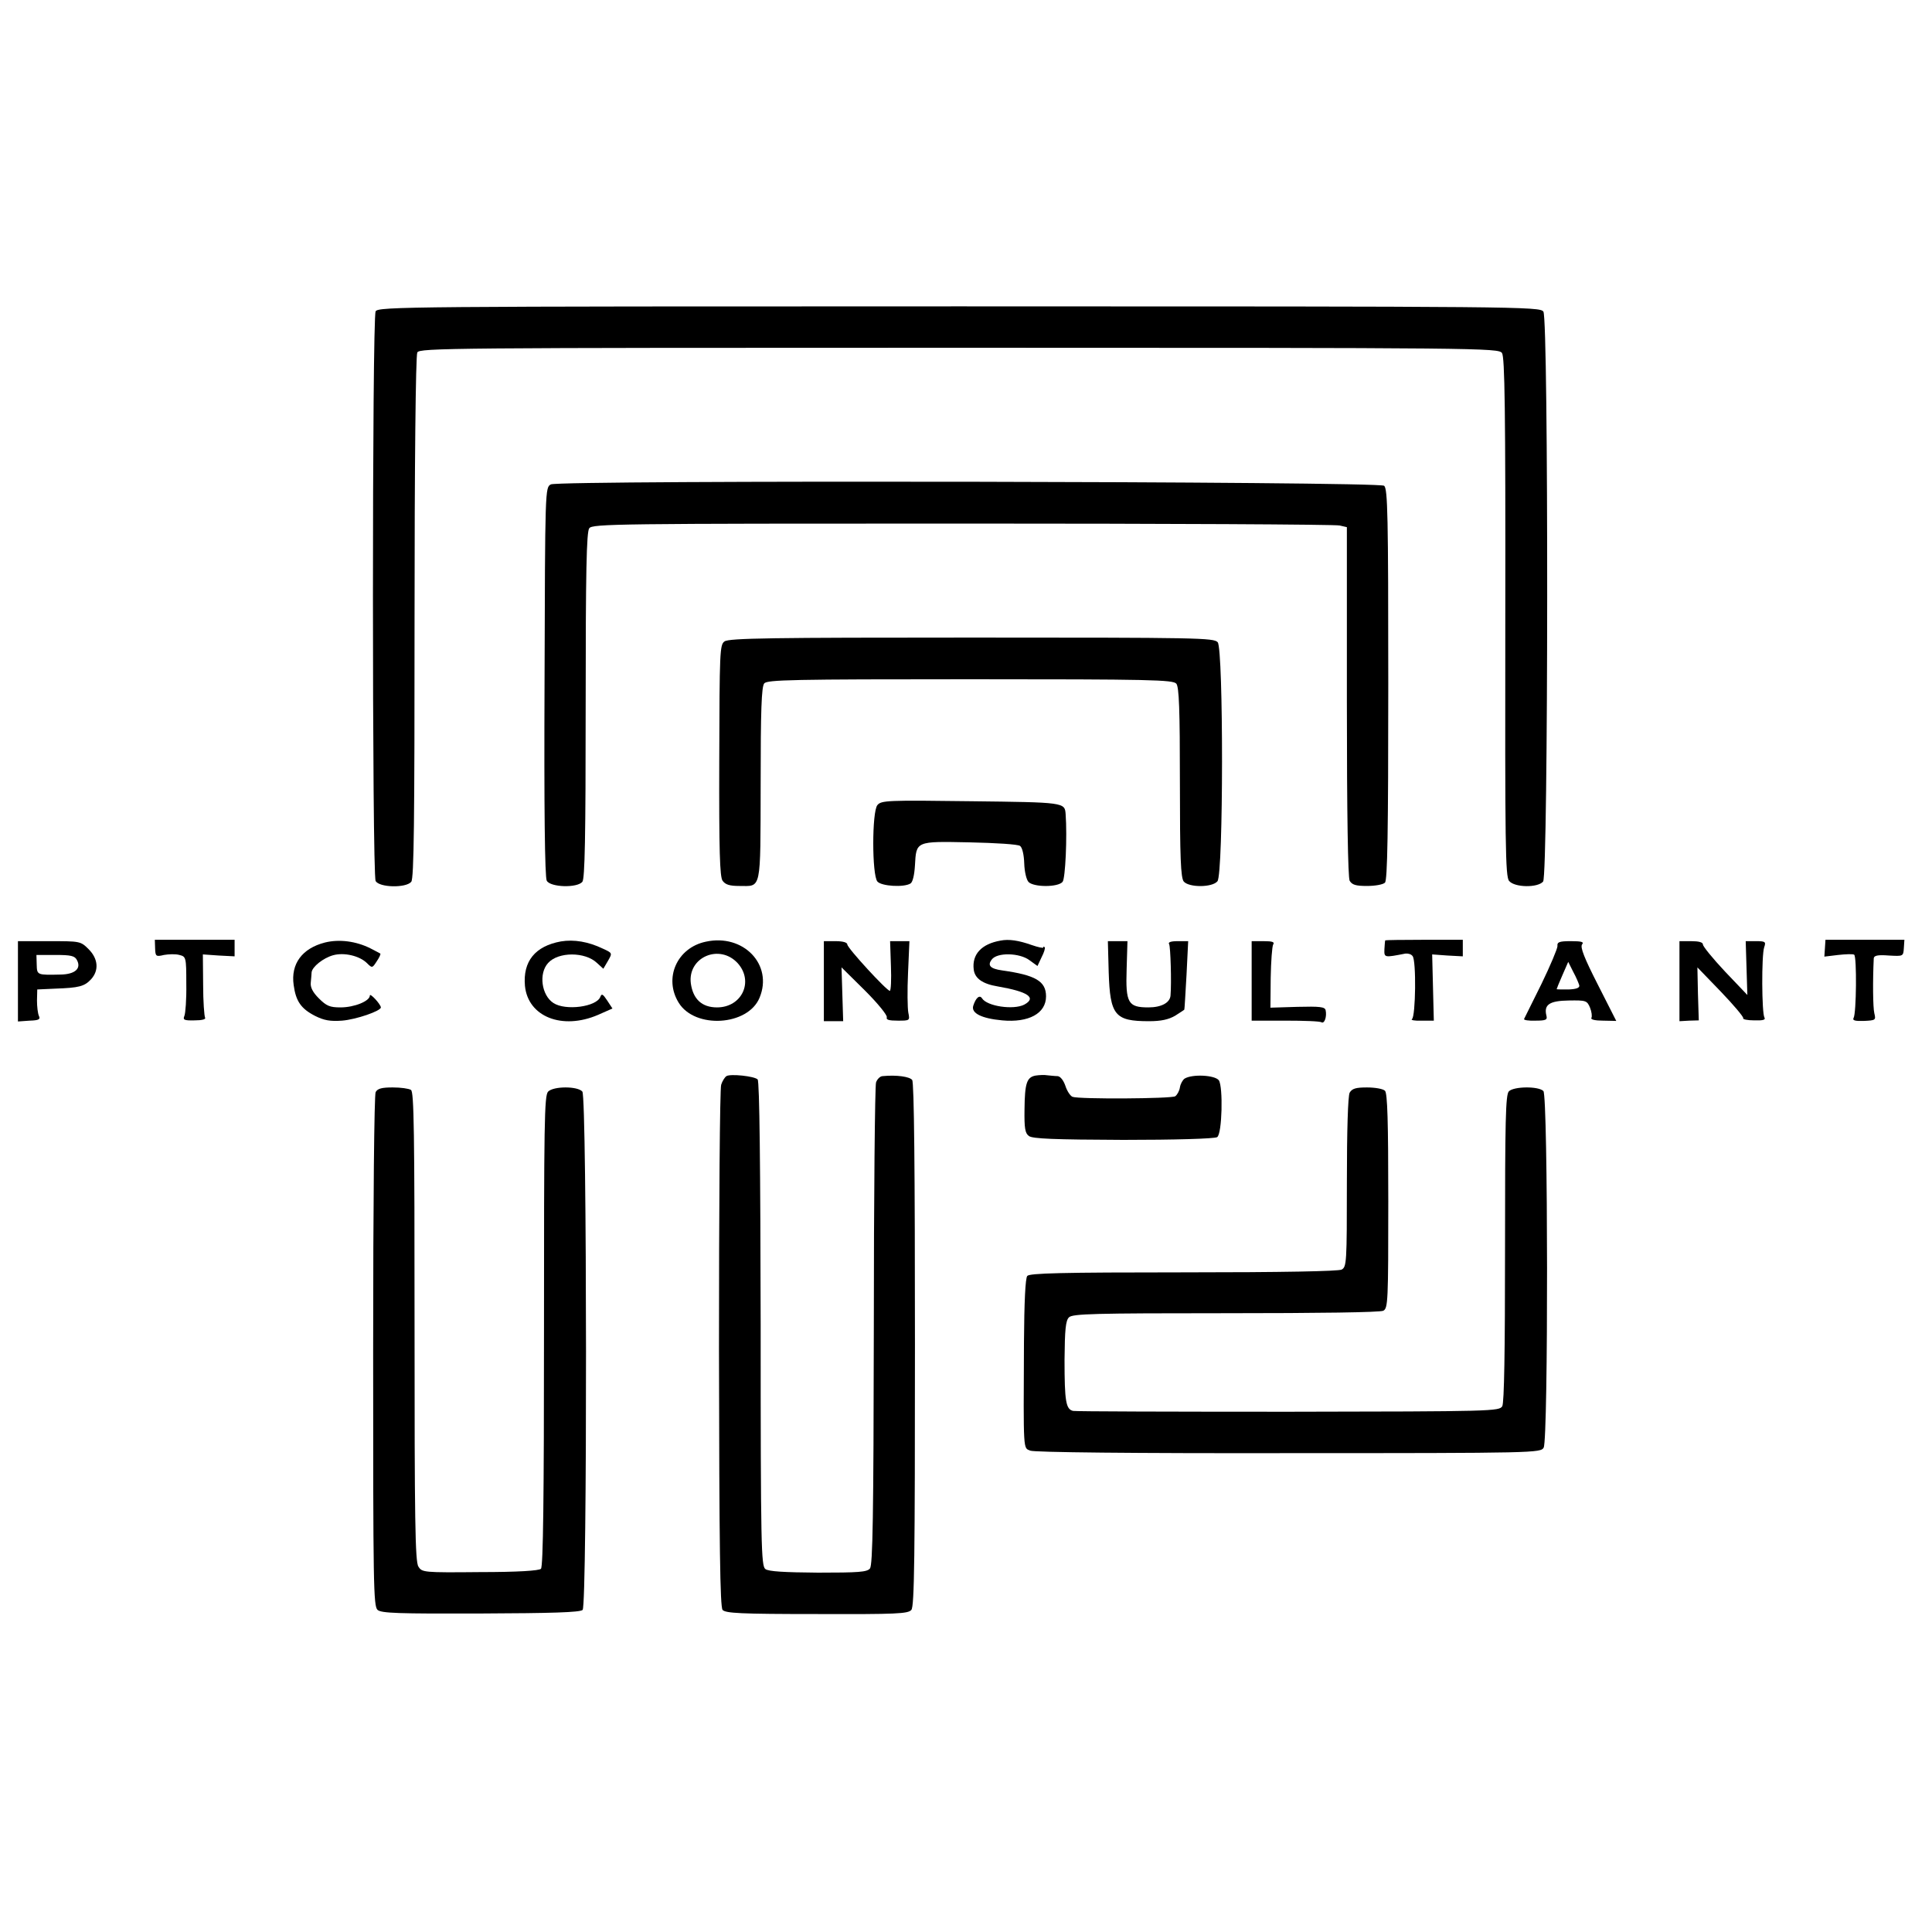
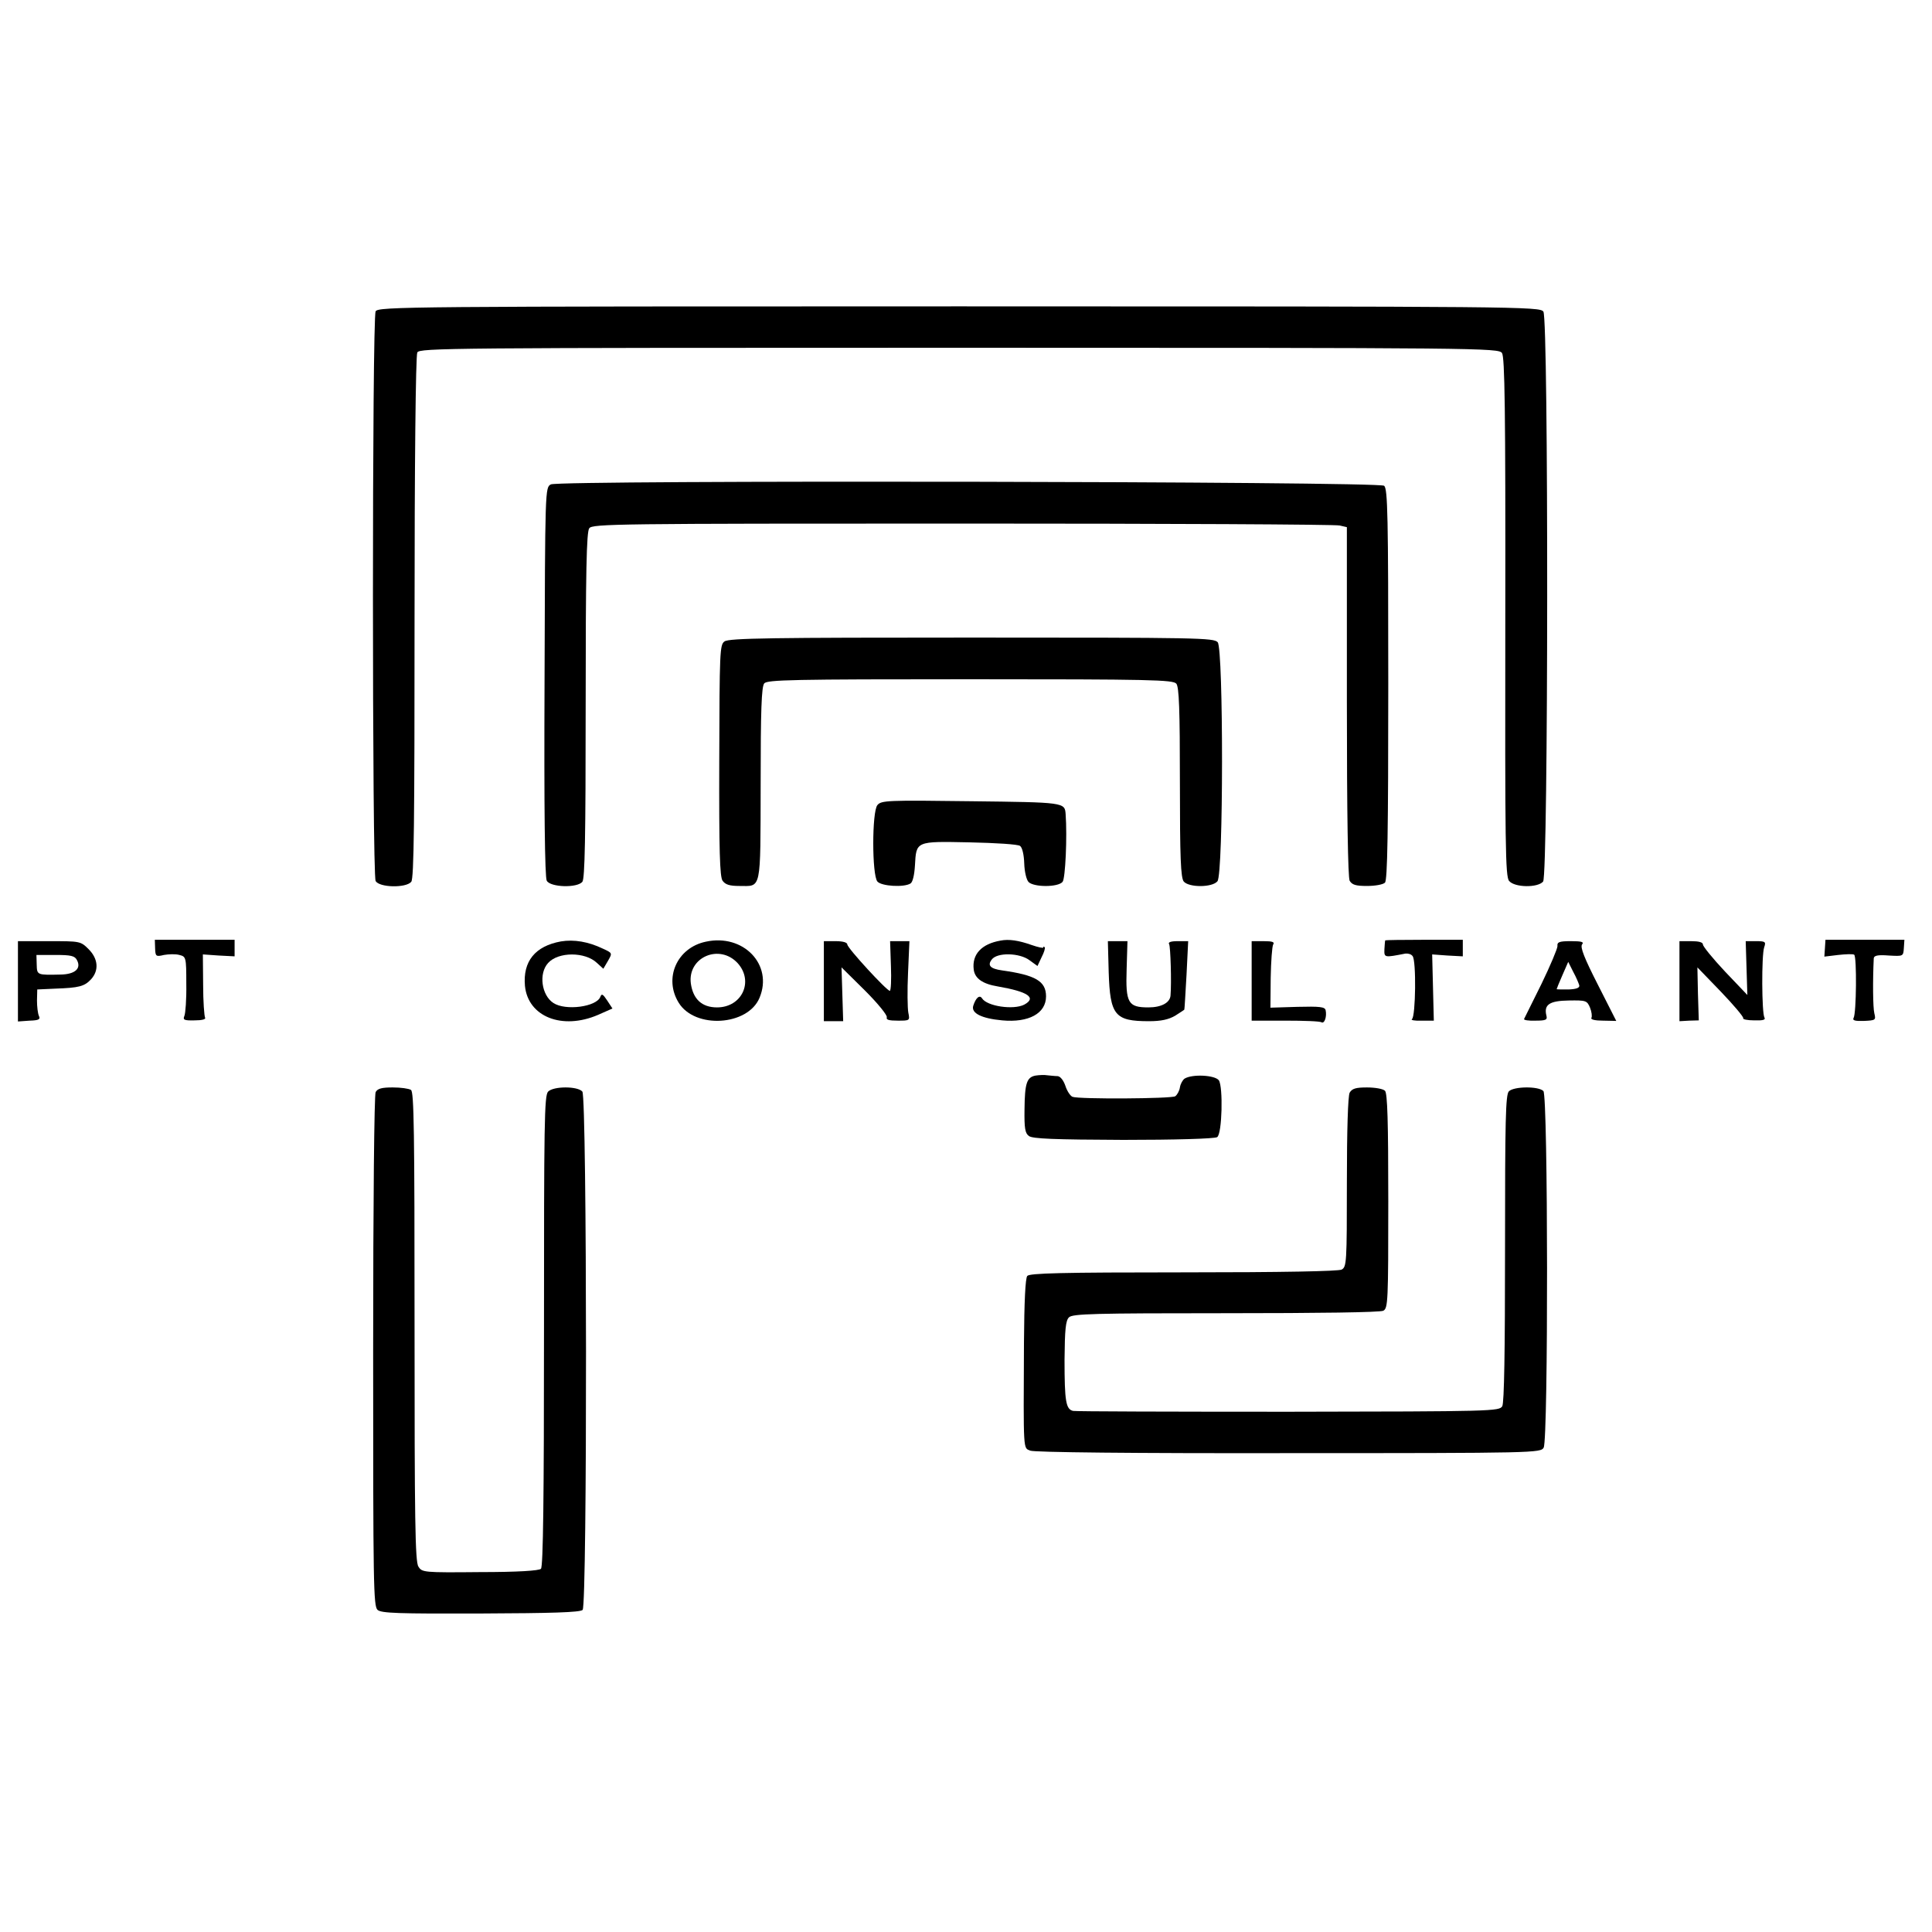
<svg xmlns="http://www.w3.org/2000/svg" version="1.0" width="700pt" height="700pt" viewBox="0 0 700 700" preserveAspectRatio="xMidYMid meet">
  <g transform="translate(0,700) scale(0.1,-0.1)" fill="#000000" stroke="none">
    <path d="M1361 5872 c-13 -24 -13 -2039 0 -2064 13 -24 110 -26 129 -3 10 12 12 220 12 958 0 547 4 949 10 960 8 16 112 17 1963 17 1896 0 1954 -1 1967 -19 10 -15 13 -199 12 -957 -1 -828 0 -941 14 -956 20 -24 104 -25 123 -2 19 23 20 2038 1 2065 -13 18 -75 19 -2117 19 -1999 0 -2105 -1 -2114 -18z" />
    <path d="M1996 5245 c-21 -11 -21 -14 -23 -714 -2 -458 1 -710 8 -722 13 -24 110 -27 129 -4 9 11 12 159 12 639 0 485 3 629 13 642 11 16 99 17 1353 17 737 0 1352 -3 1366 -7 l26 -6 0 -631 c0 -415 4 -637 10 -650 9 -15 22 -19 63 -19 29 0 58 5 65 12 9 9 12 182 12 719 0 610 -2 708 -15 719 -19 16 -2987 21 -3019 5z" />
    <path d="M2625 4676 c-17 -12 -18 -36 -19 -431 -1 -329 2 -422 12 -436 10 -14 25 -19 60 -19 82 0 77 -24 78 369 0 267 3 353 13 365 11 13 100 15 746 15 654 0 735 -2 747 -16 10 -12 13 -92 13 -358 0 -274 3 -345 14 -359 19 -22 103 -22 122 1 22 25 22 840 1 866 -14 16 -69 17 -892 17 -722 0 -879 -2 -895 -14z" />
    <path d="M3179 4083 c-20 -24 -20 -253 0 -277 15 -17 96 -22 120 -7 8 5 14 31 16 65 5 89 2 88 198 84 94 -2 176 -7 183 -13 8 -6 14 -32 15 -63 1 -31 8 -60 16 -68 20 -19 107 -19 123 1 10 12 17 163 11 245 -3 43 -4 43 -343 47 -303 4 -325 3 -339 -14z" />
    <path d="M562 3564 c1 -29 3 -31 32 -24 17 3 42 4 56 0 24 -6 25 -8 25 -105 1 -55 -3 -107 -7 -116 -6 -14 -1 -17 37 -16 27 0 42 4 38 10 -3 6 -7 59 -7 119 l-1 110 57 -4 58 -3 0 30 0 30 -145 0 -144 0 1 -31z" />
-     <path d="M1177 3585 c-82 -21 -124 -77 -113 -154 8 -59 27 -86 78 -112 32 -16 54 -20 97 -17 51 4 141 35 141 48 -1 12 -40 54 -40 43 0 -20 -56 -43 -106 -43 -39 0 -51 5 -79 33 -22 22 -31 40 -29 57 1 14 3 30 3 37 2 20 42 52 78 62 40 11 96 -2 123 -29 18 -18 19 -18 35 7 9 13 15 26 13 28 -2 1 -18 10 -36 19 -52 26 -113 34 -165 21z" />
    <path d="M2032 3589 c-93 -17 -138 -72 -130 -161 11 -112 135 -161 265 -105 l52 23 -19 29 c-16 24 -20 26 -25 13 -14 -36 -126 -51 -170 -22 -43 28 -54 107 -19 145 37 41 134 41 177 0 l23 -21 17 29 c16 28 16 28 -19 44 -52 25 -104 34 -152 26z" />
-     <path d="M2557 3588 c-104 -22 -153 -132 -98 -221 59 -96 251 -84 293 18 50 120 -59 233 -195 203z m116 -78 c59 -66 15 -160 -75 -160 -55 0 -87 30 -95 87 -12 95 104 145 170 73z" />
+     <path d="M2557 3588 c-104 -22 -153 -132 -98 -221 59 -96 251 -84 293 18 50 120 -59 233 -195 203z m116 -78 c59 -66 15 -160 -75 -160 -55 0 -87 30 -95 87 -12 95 104 145 170 73" />
    <path d="M3625 3592 c-69 -12 -104 -50 -97 -105 4 -32 32 -52 87 -61 110 -19 142 -41 96 -66 -39 -20 -135 -6 -153 23 -9 14 -23 1 -32 -28 -7 -26 30 -45 105 -52 96 -9 159 25 159 87 0 55 -38 77 -159 94 -43 6 -54 18 -38 39 19 27 101 25 137 -2 l29 -21 15 32 c9 17 14 34 11 36 -3 3 -5 3 -5 -1 0 -3 -19 1 -42 9 -48 17 -83 22 -113 16z" />
    <path d="M5019 3593 c-1 -2 -2 -16 -3 -32 -1 -31 -1 -31 76 -16 10 1 21 -2 26 -9 14 -16 11 -219 -2 -228 -6 -4 9 -7 34 -6 l45 0 -3 120 -3 120 55 -4 56 -3 0 30 0 30 -140 0 c-77 0 -141 -1 -141 -2z" />
    <path d="M6612 3564 l-2 -30 50 6 c27 3 53 4 58 1 10 -7 8 -213 -2 -229 -5 -9 4 -12 37 -11 43 2 44 3 38 28 -5 21 -6 116 -2 199 1 10 15 13 54 10 53 -3 53 -3 55 27 l2 30 -143 0 -143 0 -2 -31z" />
    <path d="M65 3445 l0 -146 42 3 c34 1 40 5 34 17 -4 9 -7 34 -7 56 l1 40 65 3 c86 3 106 8 130 34 29 32 26 74 -9 109 -29 29 -31 29 -143 29 l-113 0 0 -145z m214 76 c16 -30 -7 -51 -59 -52 -86 -2 -86 -2 -87 36 l-1 35 69 0 c56 0 70 -3 78 -19z" />
    <path d="M2985 3445 l0 -145 35 0 35 0 -3 97 -3 98 85 -84 c46 -46 82 -90 79 -97 -3 -9 8 -12 40 -12 43 0 44 0 38 29 -3 16 -4 81 -1 144 l5 115 -35 0 -35 0 3 -90 c2 -49 0 -90 -4 -90 -11 0 -153 154 -154 168 0 7 -15 12 -42 12 l-43 0 0 -145z" />
    <path d="M4017 3478 c5 -157 22 -178 146 -178 44 0 71 6 95 20 17 11 33 21 33 22 1 2 4 58 8 126 l6 122 -38 0 c-25 0 -36 -4 -31 -11 5 -9 9 -139 5 -186 -2 -26 -33 -43 -80 -43 -74 0 -83 16 -79 139 l3 101 -35 0 -36 0 3 -112z" />
    <path d="M4535 3446 l0 -144 122 0 c67 0 126 -2 131 -6 11 -6 20 21 15 44 -3 12 -21 14 -102 12 l-98 -3 1 108 c1 59 5 114 9 121 6 9 -3 12 -35 12 l-43 0 0 -144z" />
    <path d="M5643 3572 c0 -9 -26 -71 -58 -137 -33 -66 -61 -123 -63 -127 -2 -4 17 -7 41 -6 38 0 44 3 40 18 -10 40 11 54 81 55 62 1 66 0 77 -26 6 -15 8 -32 5 -37 -4 -6 14 -10 42 -10 l48 -1 -67 132 c-49 96 -64 135 -57 145 8 9 -1 12 -40 12 -42 0 -51 -3 -49 -18z m79 -142 c2 -9 -10 -14 -39 -15 -24 0 -43 0 -43 1 0 1 9 24 21 51 l21 48 18 -36 c11 -20 20 -42 22 -49z" />
    <path d="M6085 3445 l0 -145 35 2 35 1 -3 96 -2 96 85 -88 c47 -49 83 -92 81 -96 -3 -4 15 -8 40 -8 31 -1 42 2 37 10 -10 16 -11 226 -1 255 7 20 4 22 -30 22 l-37 0 3 -97 3 -98 -81 85 c-44 47 -80 91 -80 98 0 8 -15 12 -42 12 l-43 0 0 -145z" />
-     <path d="M2632 3101 c-6 -4 -15 -18 -19 -31 -5 -14 -8 -444 -8 -957 1 -723 4 -934 13 -946 11 -12 63 -15 342 -15 289 -1 330 1 342 15 11 13 13 192 13 961 0 639 -3 949 -10 959 -9 12 -56 19 -107 14 -9 0 -20 -11 -24 -23 -4 -13 -8 -410 -8 -884 -1 -693 -4 -864 -14 -877 -11 -13 -41 -15 -188 -15 -121 1 -179 4 -191 13 -15 12 -17 78 -17 888 -1 570 -4 879 -11 886 -12 12 -99 21 -113 12z" />
    <path d="M3752 3103 c-32 -6 -39 -28 -40 -122 -1 -69 2 -87 16 -97 13 -10 91 -13 342 -14 183 0 331 4 340 10 18 11 22 183 6 206 -15 19 -96 23 -124 6 -7 -5 -15 -19 -17 -32 -2 -13 -10 -27 -17 -32 -15 -9 -348 -11 -372 -2 -8 3 -20 21 -26 40 -7 20 -18 34 -28 35 -9 0 -26 2 -37 3 -11 2 -30 1 -43 -1z" />
    <path d="M1361 3043 c-5 -11 -9 -388 -9 -940 0 -849 1 -922 16 -936 14 -12 73 -14 374 -13 256 1 360 4 369 13 17 17 16 1857 -1 1878 -17 20 -104 20 -124 0 -14 -14 -15 -114 -15 -867 0 -602 -3 -854 -11 -862 -7 -7 -84 -12 -221 -12 -205 -2 -210 -1 -223 20 -12 17 -14 173 -14 870 0 709 -2 850 -13 857 -8 5 -37 9 -66 9 -40 0 -55 -4 -62 -17z" />
    <path d="M4890 3041 c-6 -12 -10 -134 -10 -325 0 -292 -1 -306 -19 -316 -13 -6 -211 -10 -574 -10 -442 0 -557 -3 -565 -13 -7 -8 -11 -95 -12 -242 -2 -402 -3 -380 23 -391 13 -6 374 -10 935 -9 899 0 914 1 925 20 17 31 16 1274 -1 1292 -18 18 -107 17 -125 -1 -12 -12 -14 -103 -14 -568 0 -376 -3 -560 -10 -573 -11 -18 -32 -19 -774 -20 -420 0 -772 1 -781 3 -26 6 -31 34 -31 185 1 110 4 142 16 154 13 13 90 15 568 15 336 0 560 3 571 9 17 9 18 34 18 397 0 289 -3 391 -12 400 -7 7 -36 12 -65 12 -41 0 -54 -4 -63 -19z" />
  </g>
</svg>